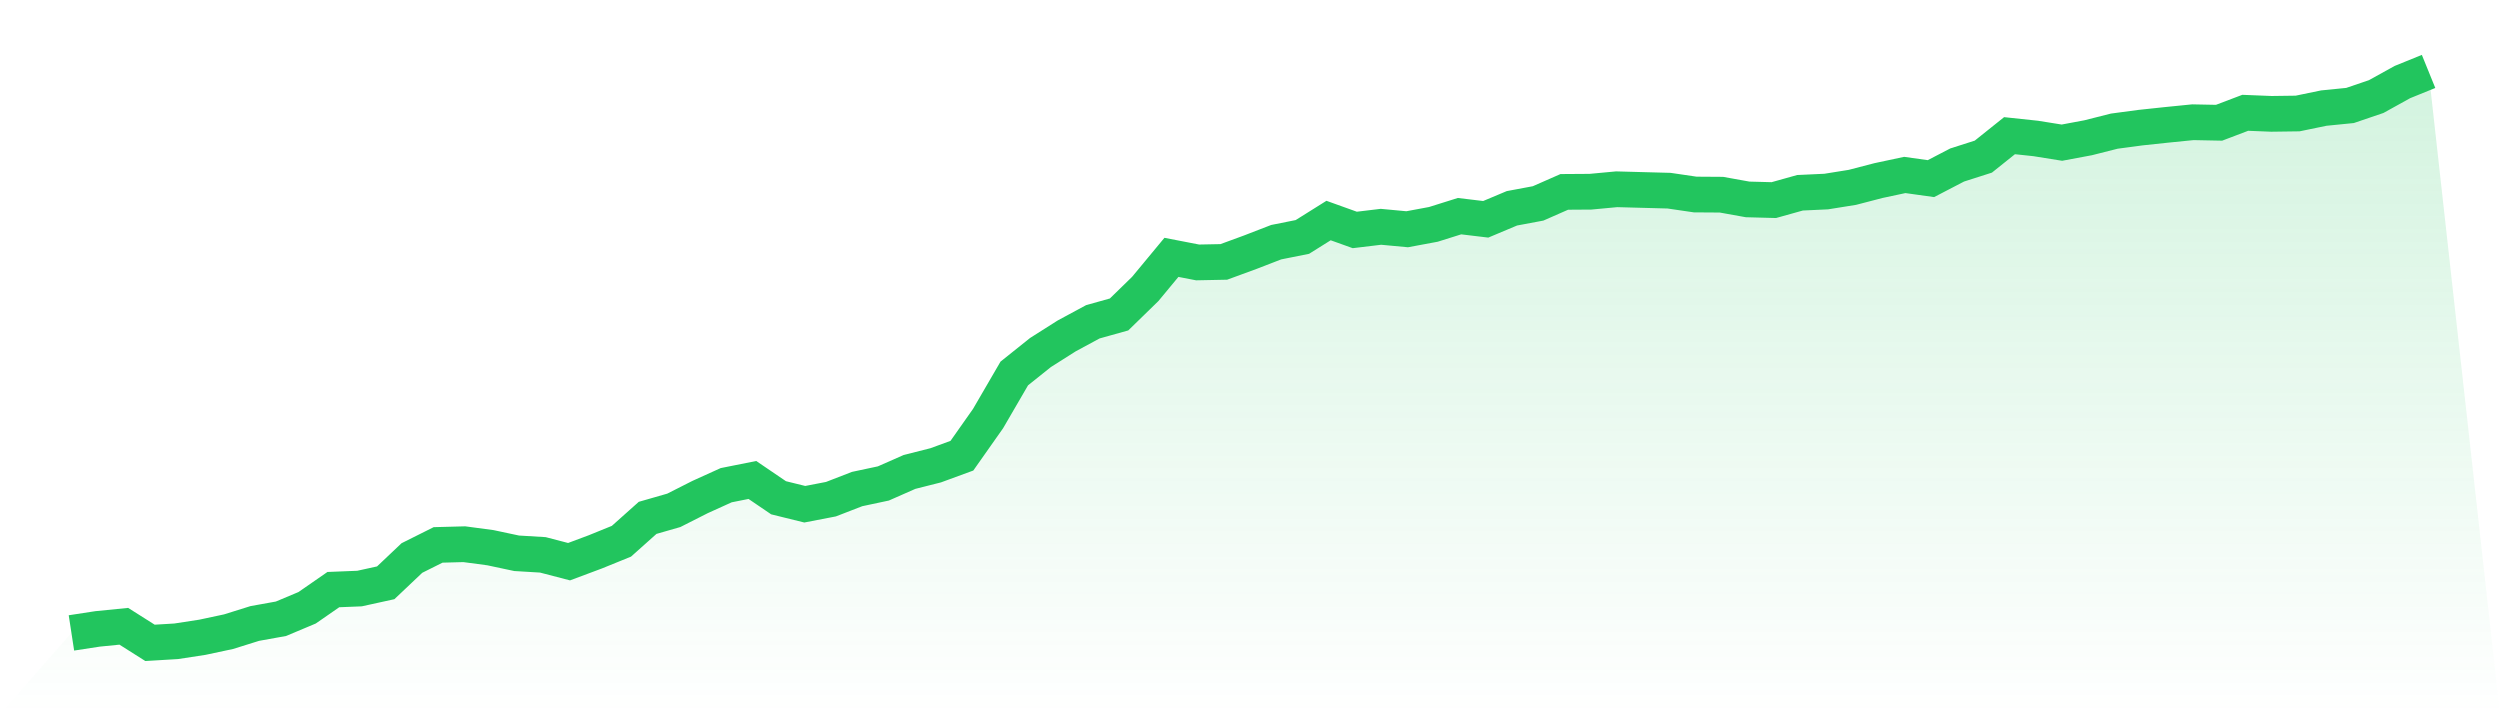
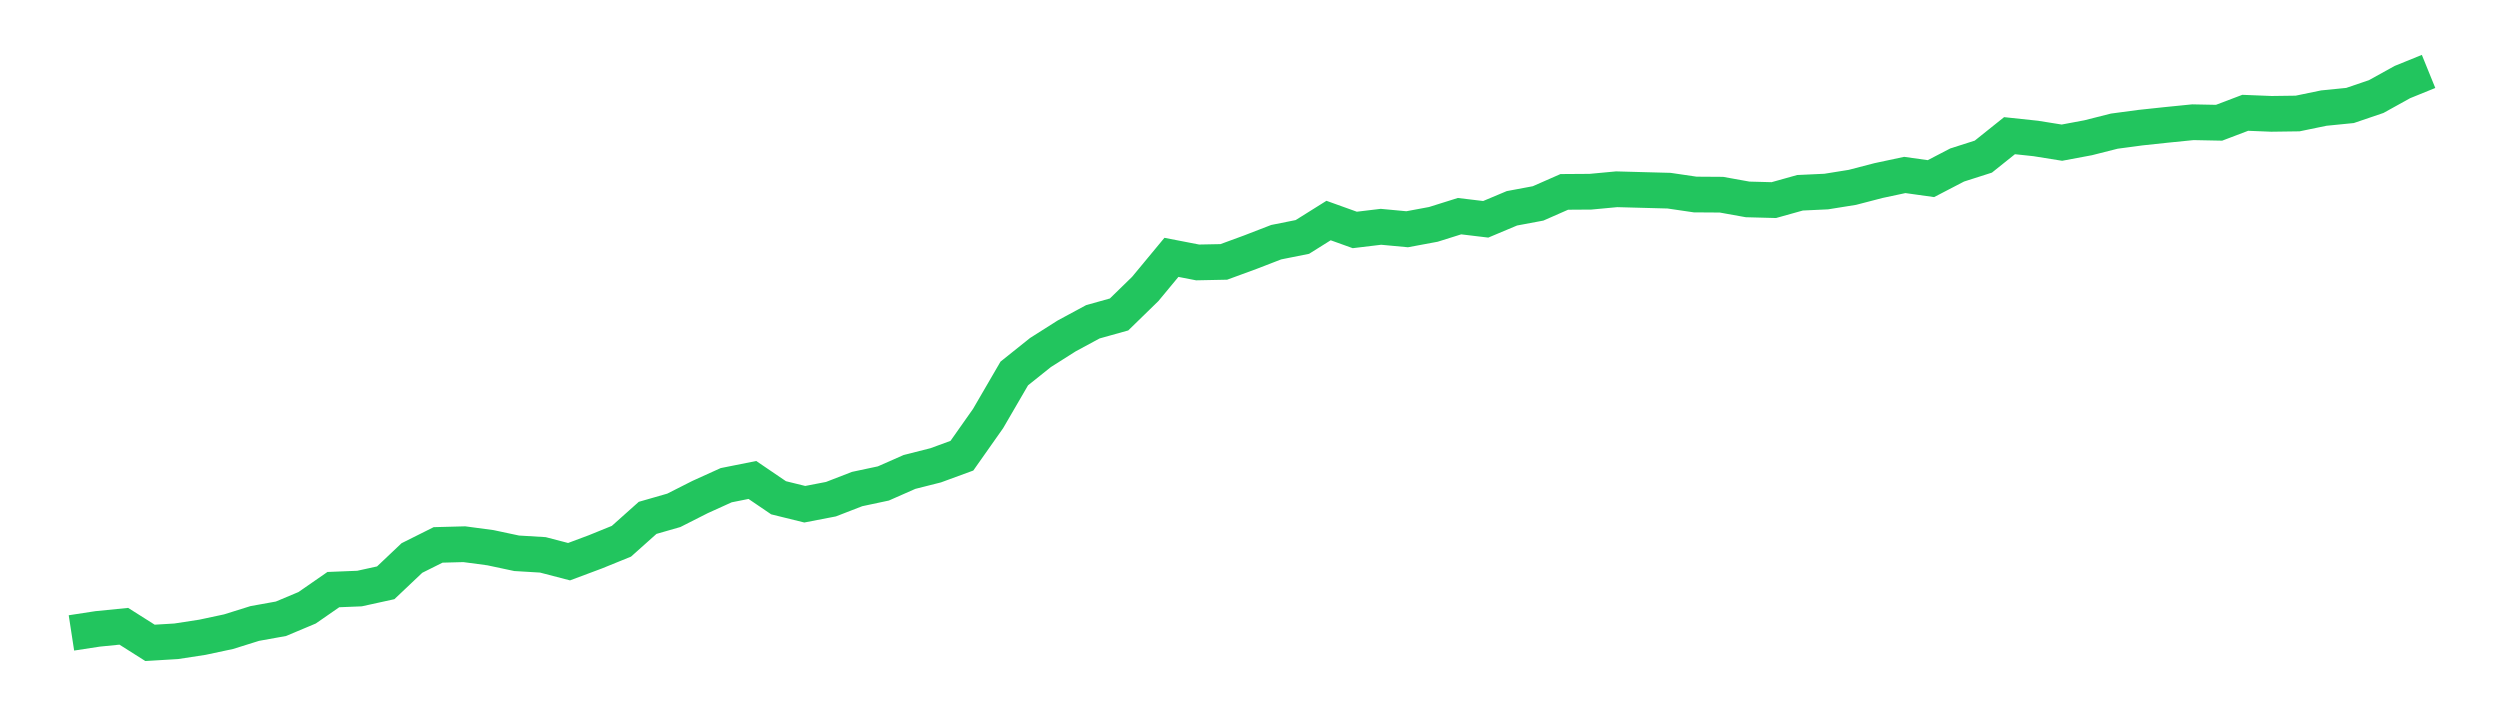
<svg xmlns="http://www.w3.org/2000/svg" viewBox="0 0 140 40">
  <defs>
    <linearGradient id="gradient" x1="0" x2="0" y1="0" y2="1">
      <stop offset="0%" stop-color="#22c55e" stop-opacity="0.2" />
      <stop offset="100%" stop-color="#22c55e" stop-opacity="0" />
    </linearGradient>
  </defs>
-   <path d="M4,35.443 L4,35.443 L5.467,35.218 L6.933,35.071 L8.4,36 L9.867,35.912 L11.333,35.687 L12.8,35.374 L14.267,34.915 L15.733,34.651 L17.2,34.035 L18.667,33.018 L20.133,32.959 L21.6,32.637 L23.067,31.248 L24.533,30.515 L26,30.476 L27.467,30.672 L28.933,30.984 L30.4,31.072 L31.867,31.454 L33.333,30.906 L34.8,30.31 L36.267,29 L37.733,28.579 L39.2,27.836 L40.667,27.171 L42.133,26.878 L43.6,27.875 L45.067,28.237 L46.533,27.954 L48,27.386 L49.467,27.074 L50.933,26.428 L52.4,26.057 L53.867,25.519 L55.333,23.437 L56.8,20.914 L58.267,19.741 L59.733,18.812 L61.2,18.02 L62.667,17.61 L64.133,16.182 L65.6,14.412 L67.067,14.696 L68.533,14.667 L70,14.129 L71.467,13.562 L72.933,13.269 L74.4,12.35 L75.867,12.877 L77.333,12.701 L78.8,12.838 L80.267,12.565 L81.733,12.105 L83.2,12.281 L84.667,11.665 L86.133,11.391 L87.6,10.746 L89.067,10.736 L90.533,10.599 L92,10.639 L93.467,10.678 L94.933,10.893 L96.4,10.903 L97.867,11.167 L99.333,11.206 L100.8,10.795 L102.267,10.727 L103.733,10.492 L105.2,10.111 L106.667,9.798 L108.133,10.003 L109.6,9.24 L111.067,8.771 L112.533,7.598 L114,7.754 L115.467,7.989 L116.933,7.715 L118.4,7.344 L119.867,7.148 L121.333,6.992 L122.8,6.845 L124.267,6.874 L125.733,6.317 L127.2,6.376 L128.667,6.356 L130.133,6.053 L131.6,5.907 L133.067,5.408 L134.533,4.596 L136,4 L140,40 L0,40 z" fill="url(#gradient)" />
  <path d="M4,35.443 L4,35.443 L5.467,35.218 L6.933,35.071 L8.4,36 L9.867,35.912 L11.333,35.687 L12.8,35.374 L14.267,34.915 L15.733,34.651 L17.2,34.035 L18.667,33.018 L20.133,32.959 L21.6,32.637 L23.067,31.248 L24.533,30.515 L26,30.476 L27.467,30.672 L28.933,30.984 L30.4,31.072 L31.867,31.454 L33.333,30.906 L34.8,30.31 L36.267,29 L37.733,28.579 L39.2,27.836 L40.667,27.171 L42.133,26.878 L43.6,27.875 L45.067,28.237 L46.533,27.954 L48,27.386 L49.467,27.074 L50.933,26.428 L52.4,26.057 L53.867,25.519 L55.333,23.437 L56.8,20.914 L58.267,19.741 L59.733,18.812 L61.2,18.02 L62.667,17.61 L64.133,16.182 L65.6,14.412 L67.067,14.696 L68.533,14.667 L70,14.129 L71.467,13.562 L72.933,13.269 L74.4,12.35 L75.867,12.877 L77.333,12.701 L78.8,12.838 L80.267,12.565 L81.733,12.105 L83.2,12.281 L84.667,11.665 L86.133,11.391 L87.6,10.746 L89.067,10.736 L90.533,10.599 L92,10.639 L93.467,10.678 L94.933,10.893 L96.4,10.903 L97.867,11.167 L99.333,11.206 L100.8,10.795 L102.267,10.727 L103.733,10.492 L105.2,10.111 L106.667,9.798 L108.133,10.003 L109.6,9.24 L111.067,8.771 L112.533,7.598 L114,7.754 L115.467,7.989 L116.933,7.715 L118.4,7.344 L119.867,7.148 L121.333,6.992 L122.8,6.845 L124.267,6.874 L125.733,6.317 L127.2,6.376 L128.667,6.356 L130.133,6.053 L131.6,5.907 L133.067,5.408 L134.533,4.596 L136,4" fill="none" stroke="#22c55e" stroke-width="2" />
</svg>